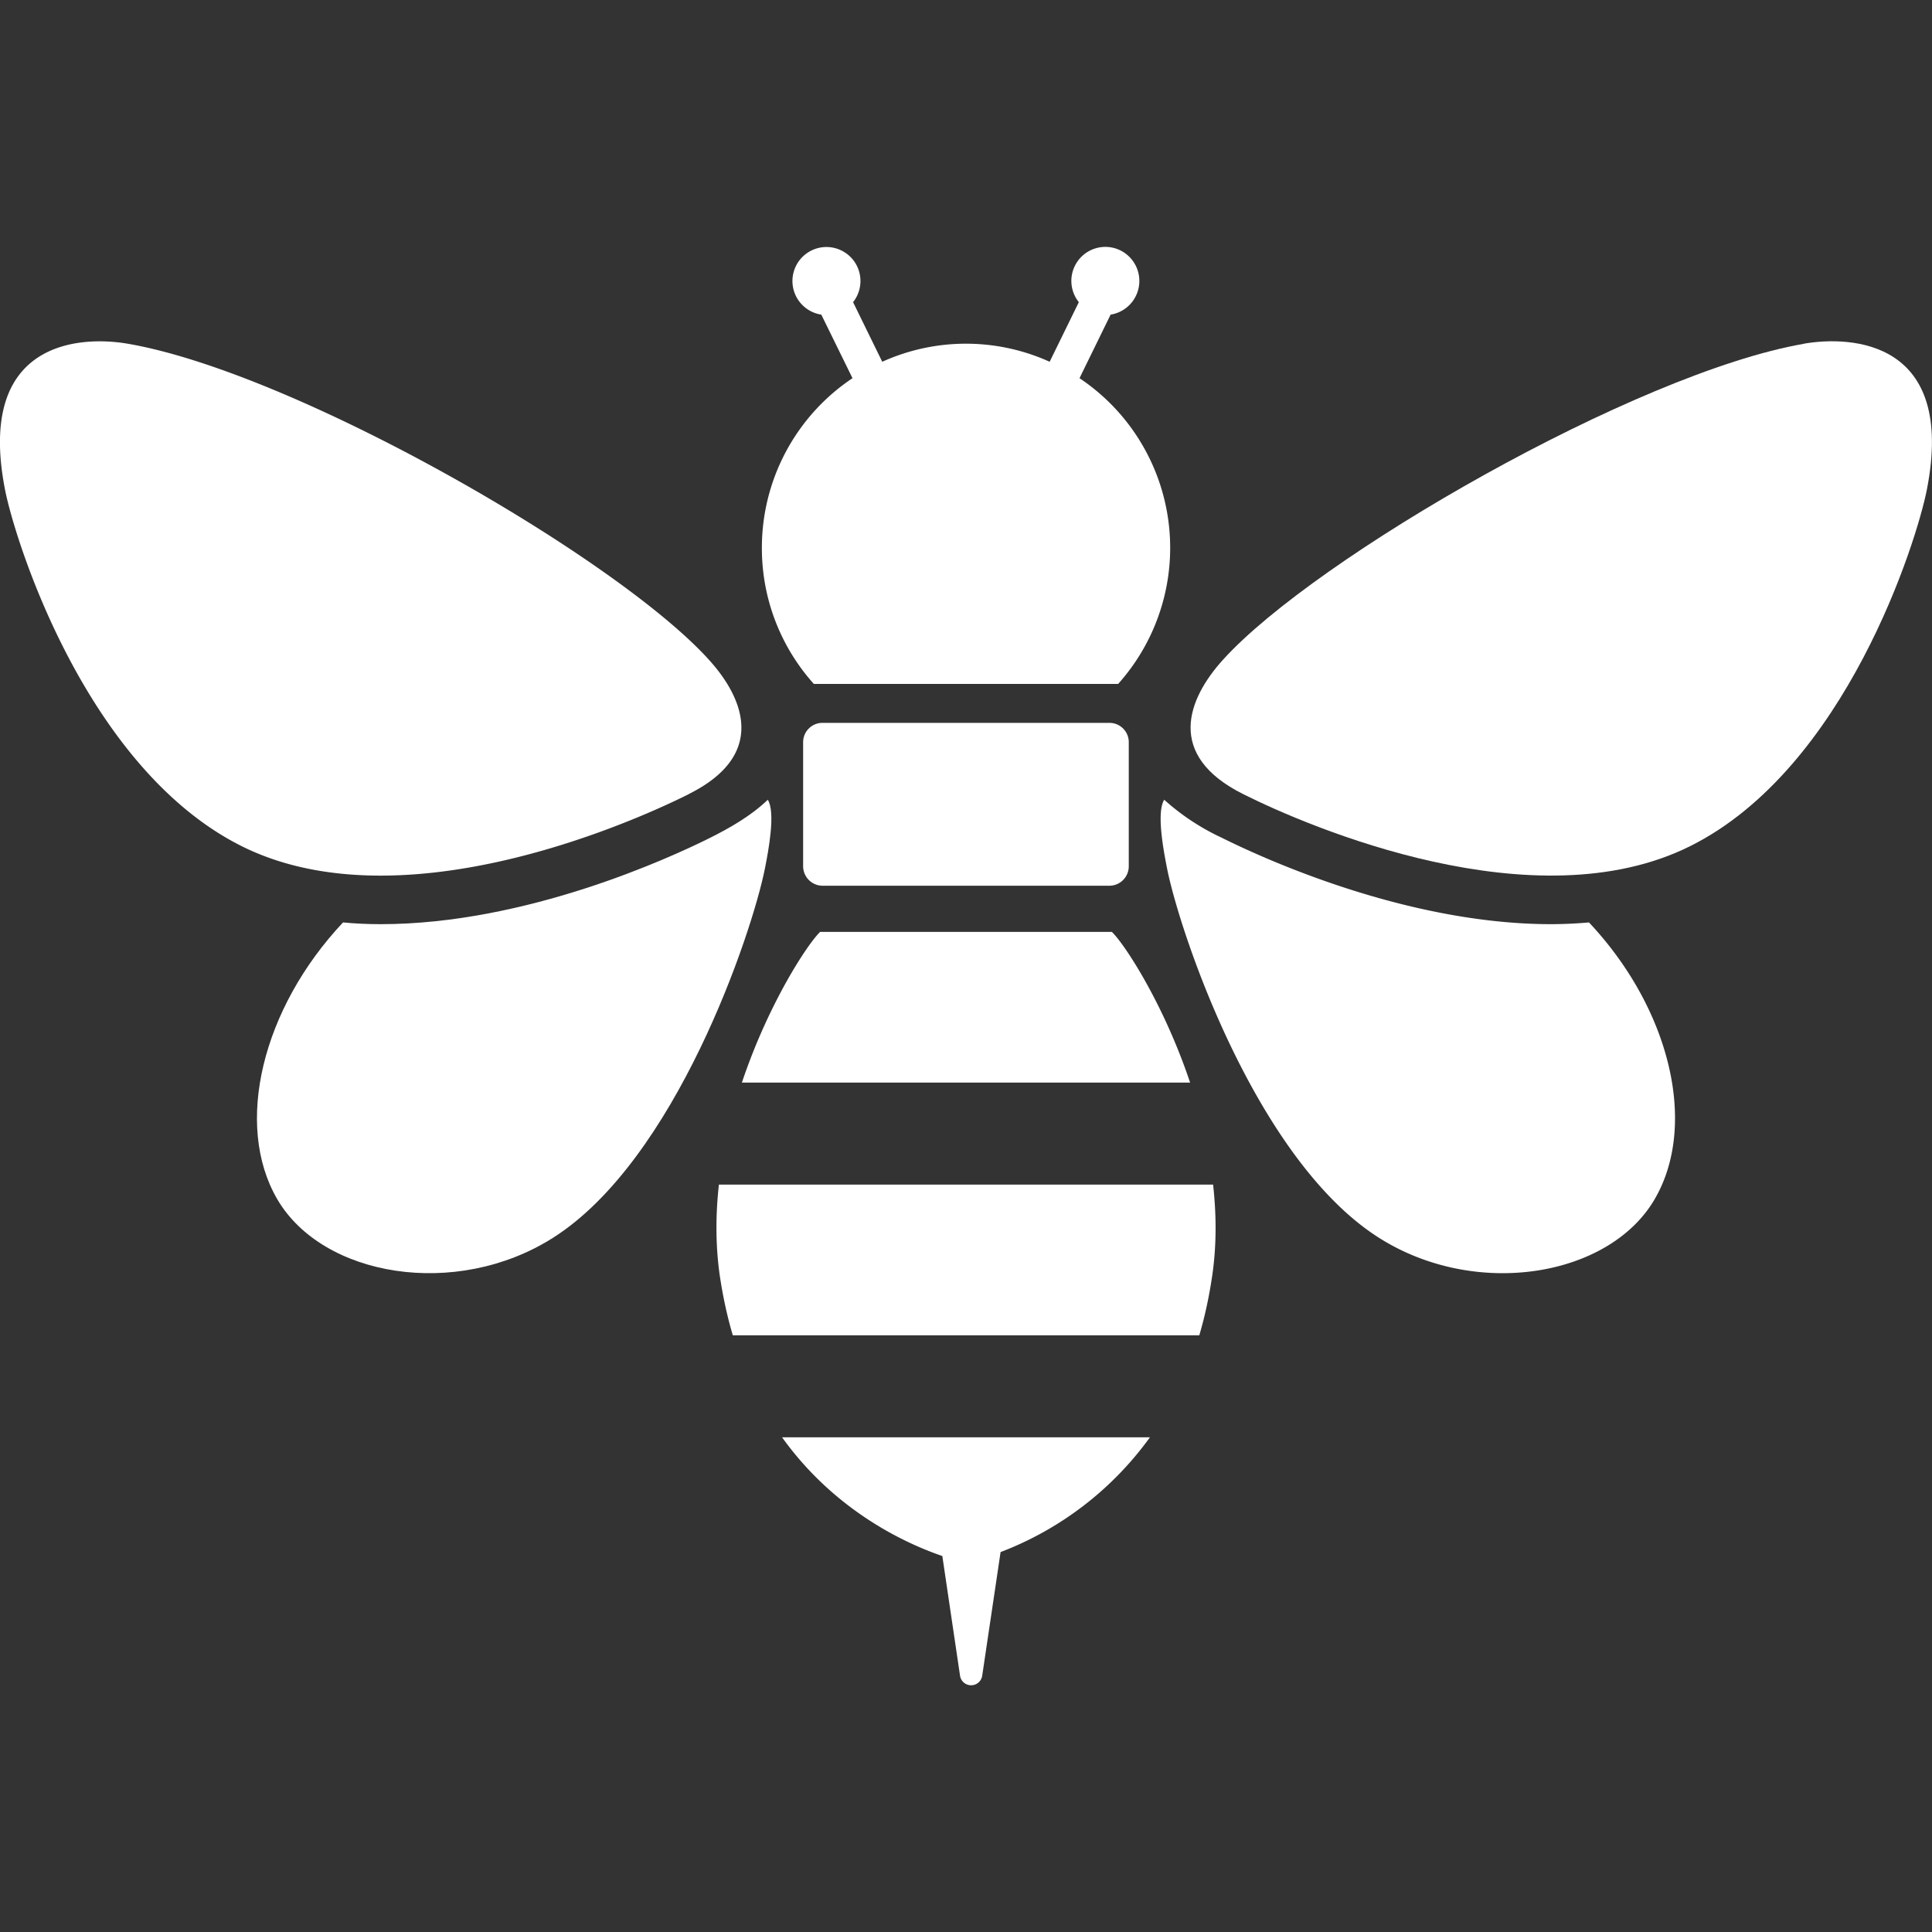
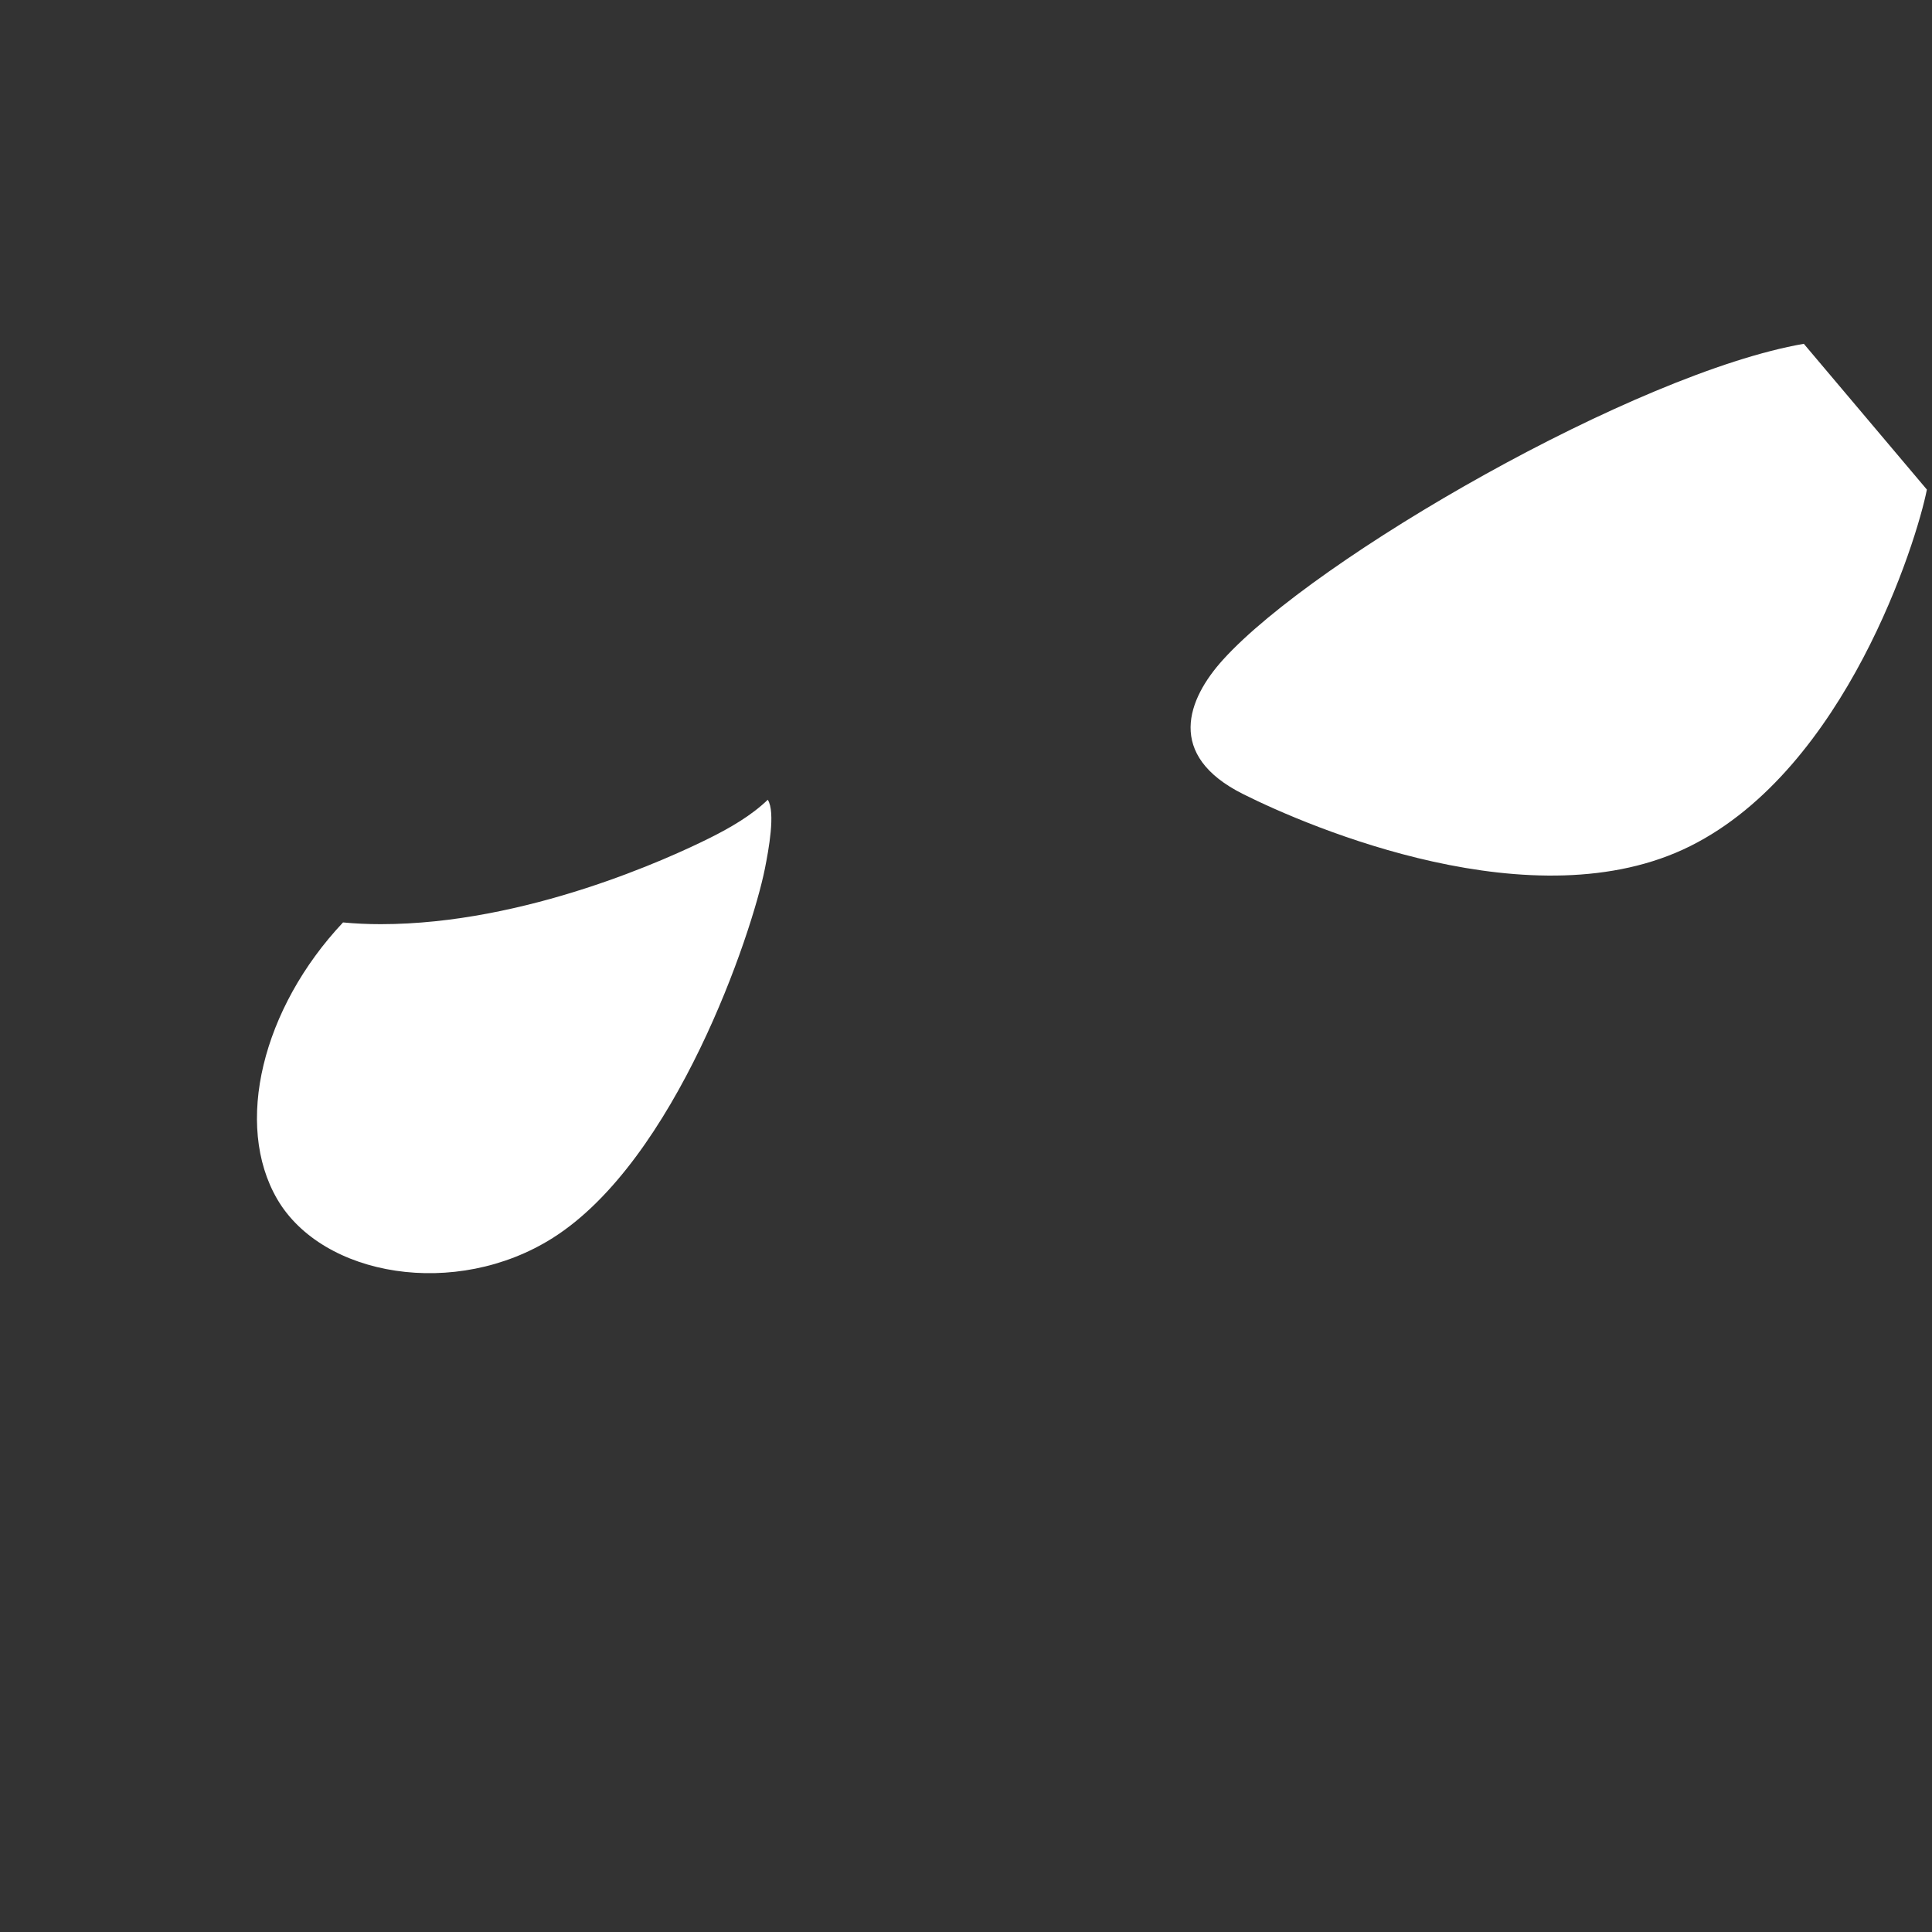
<svg xmlns="http://www.w3.org/2000/svg" width="20" height="20" fill="none">
  <rect width="100%" height="100%" fill="#333333" stroke="none" />
-   <path fill="#fff" d="M7.887 5.672a2.1 2.1 0 0 0 .538 1.408h3.15a2.112 2.112 0 0 0-.4-3.165l.322-.658a.353.353 0 0 0 .101-.665.352.352 0 0 0-.43.536l-.302.617a2.1 2.1 0 0 0-1.733 0l-.302-.617a.352.352 0 1 0-.329.129l.323.658a2.11 2.11 0 0 0-.938 1.757M7.13 8.22c.805-.401.578-.983.209-1.39-.956-1.058-4.277-2.97-6.012-3.271C.83 3.472-.25 3.525.052 5.069c.104.531.839 2.884 2.449 3.69 1.61.804 3.943-.195 4.629-.538" />
-   <path fill="#fff" d="M7.948 8.279c-.171.165-.39.29-.593.392-.42.21-1.909.896-3.414.896q-.2 0-.39-.018c-.837.89-1.131 2.092-.681 2.865.47.805 1.849 1.035 2.851.402 1.275-.805 2.063-3.153 2.197-3.823.038-.192.112-.585.03-.714m10.725-4.72c-1.735.301-5.056 2.213-6.012 3.27-.37.408-.596.99.209 1.392.685.343 3.019 1.342 4.629.537s2.344-3.158 2.448-3.69c.302-1.543-.778-1.596-1.274-1.51" />
-   <path fill="#fff" d="M16.058 9.567c-1.504 0-2.992-.686-3.413-.896a2.4 2.4 0 0 1-.593-.392c-.082.13-.008.522.03.714.134.67.922 3.018 2.197 3.823 1.002.633 2.381.403 2.85-.402.451-.773.157-1.976-.68-2.865q-.19.017-.39.018m-4.575-2.084H8.516a.2.2 0 0 0-.202.201v1.283c0 .111.09.202.202.202h2.968c.111 0 .201-.09.201-.202V7.684a.2.2 0 0 0-.2-.201M8.49 9.647c-.13.124-.536.742-.81 1.56h4.64c-.274-.818-.68-1.436-.81-1.56zm-1.048 2.616c-.034.306-.036.621.008.935q.05.336.136.625h4.829q.086-.289.135-.625c.045-.314.042-.629.008-.935zm2.313 3.845.183 1.237a.116.116 0 0 0 .23 0l.19-1.278a3.4 3.4 0 0 0 1.546-1.188H8.096c.55.767 1.283 1.1 1.659 1.229" />
+   <path fill="#fff" d="M7.948 8.279c-.171.165-.39.29-.593.392-.42.21-1.909.896-3.414.896q-.2 0-.39-.018c-.837.89-1.131 2.092-.681 2.865.47.805 1.849 1.035 2.851.402 1.275-.805 2.063-3.153 2.197-3.823.038-.192.112-.585.03-.714m10.725-4.72c-1.735.301-5.056 2.213-6.012 3.27-.37.408-.596.99.209 1.392.685.343 3.019 1.342 4.629.537s2.344-3.158 2.448-3.69" />
</svg>